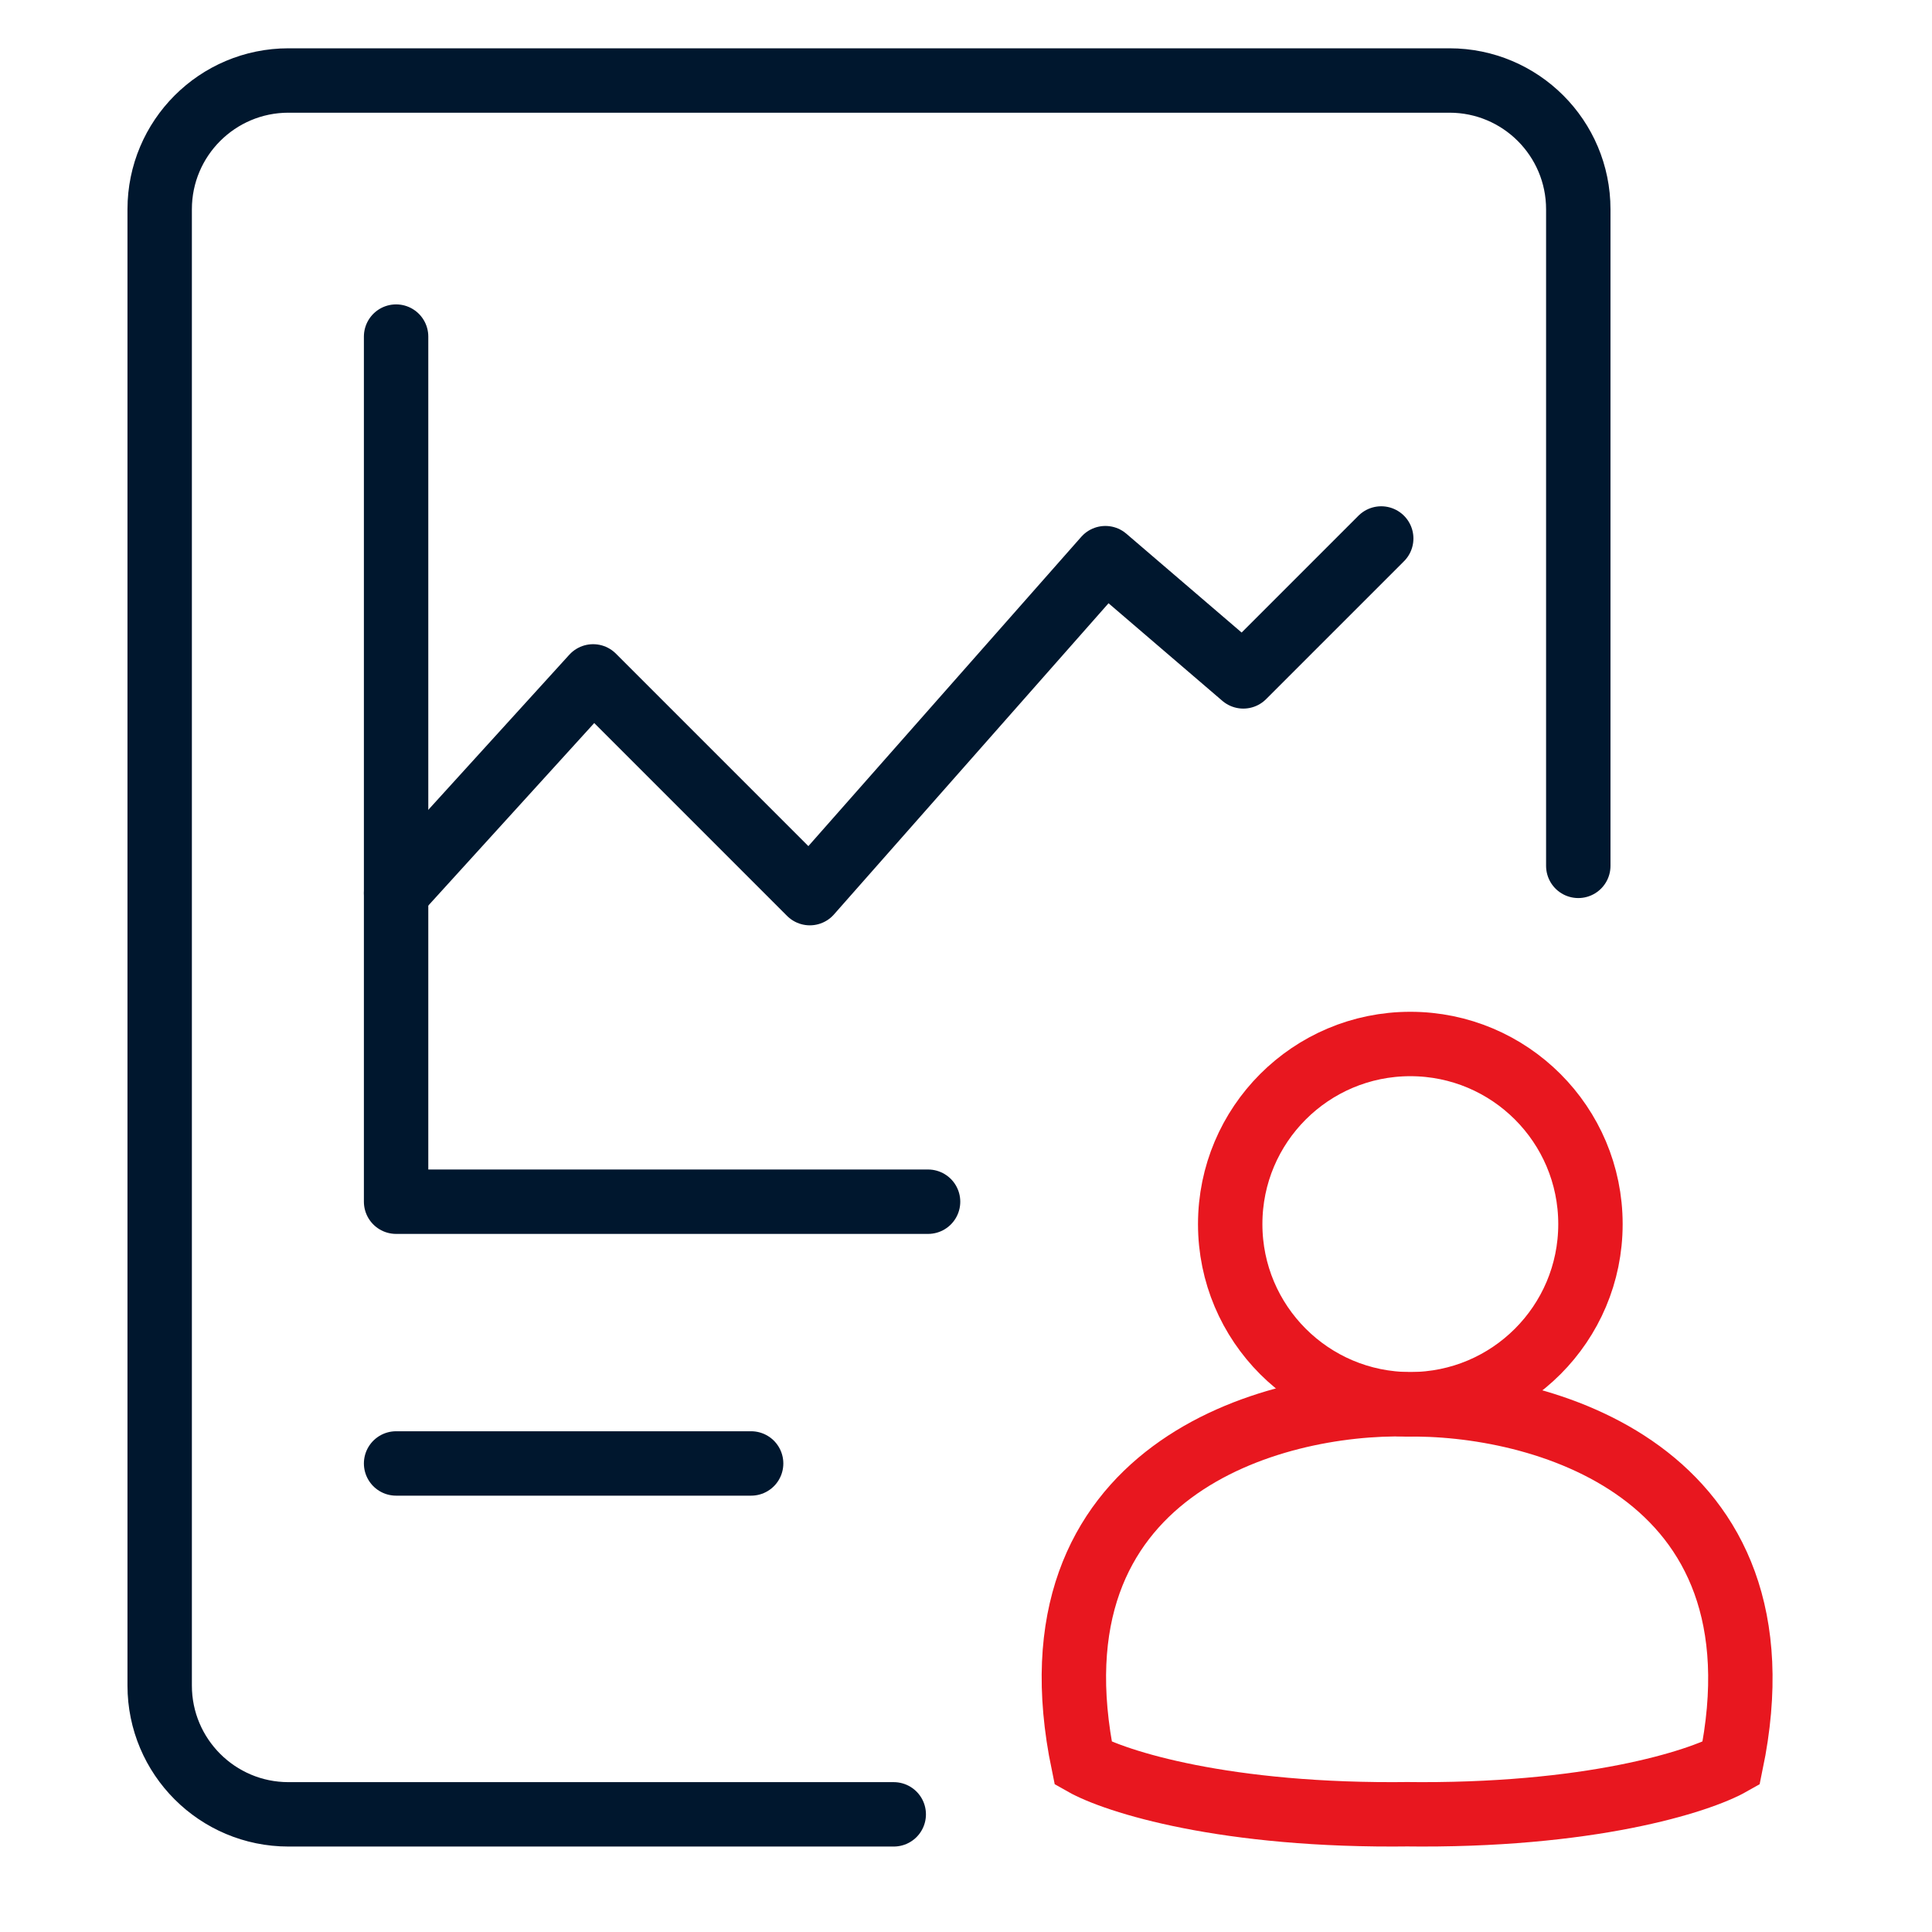
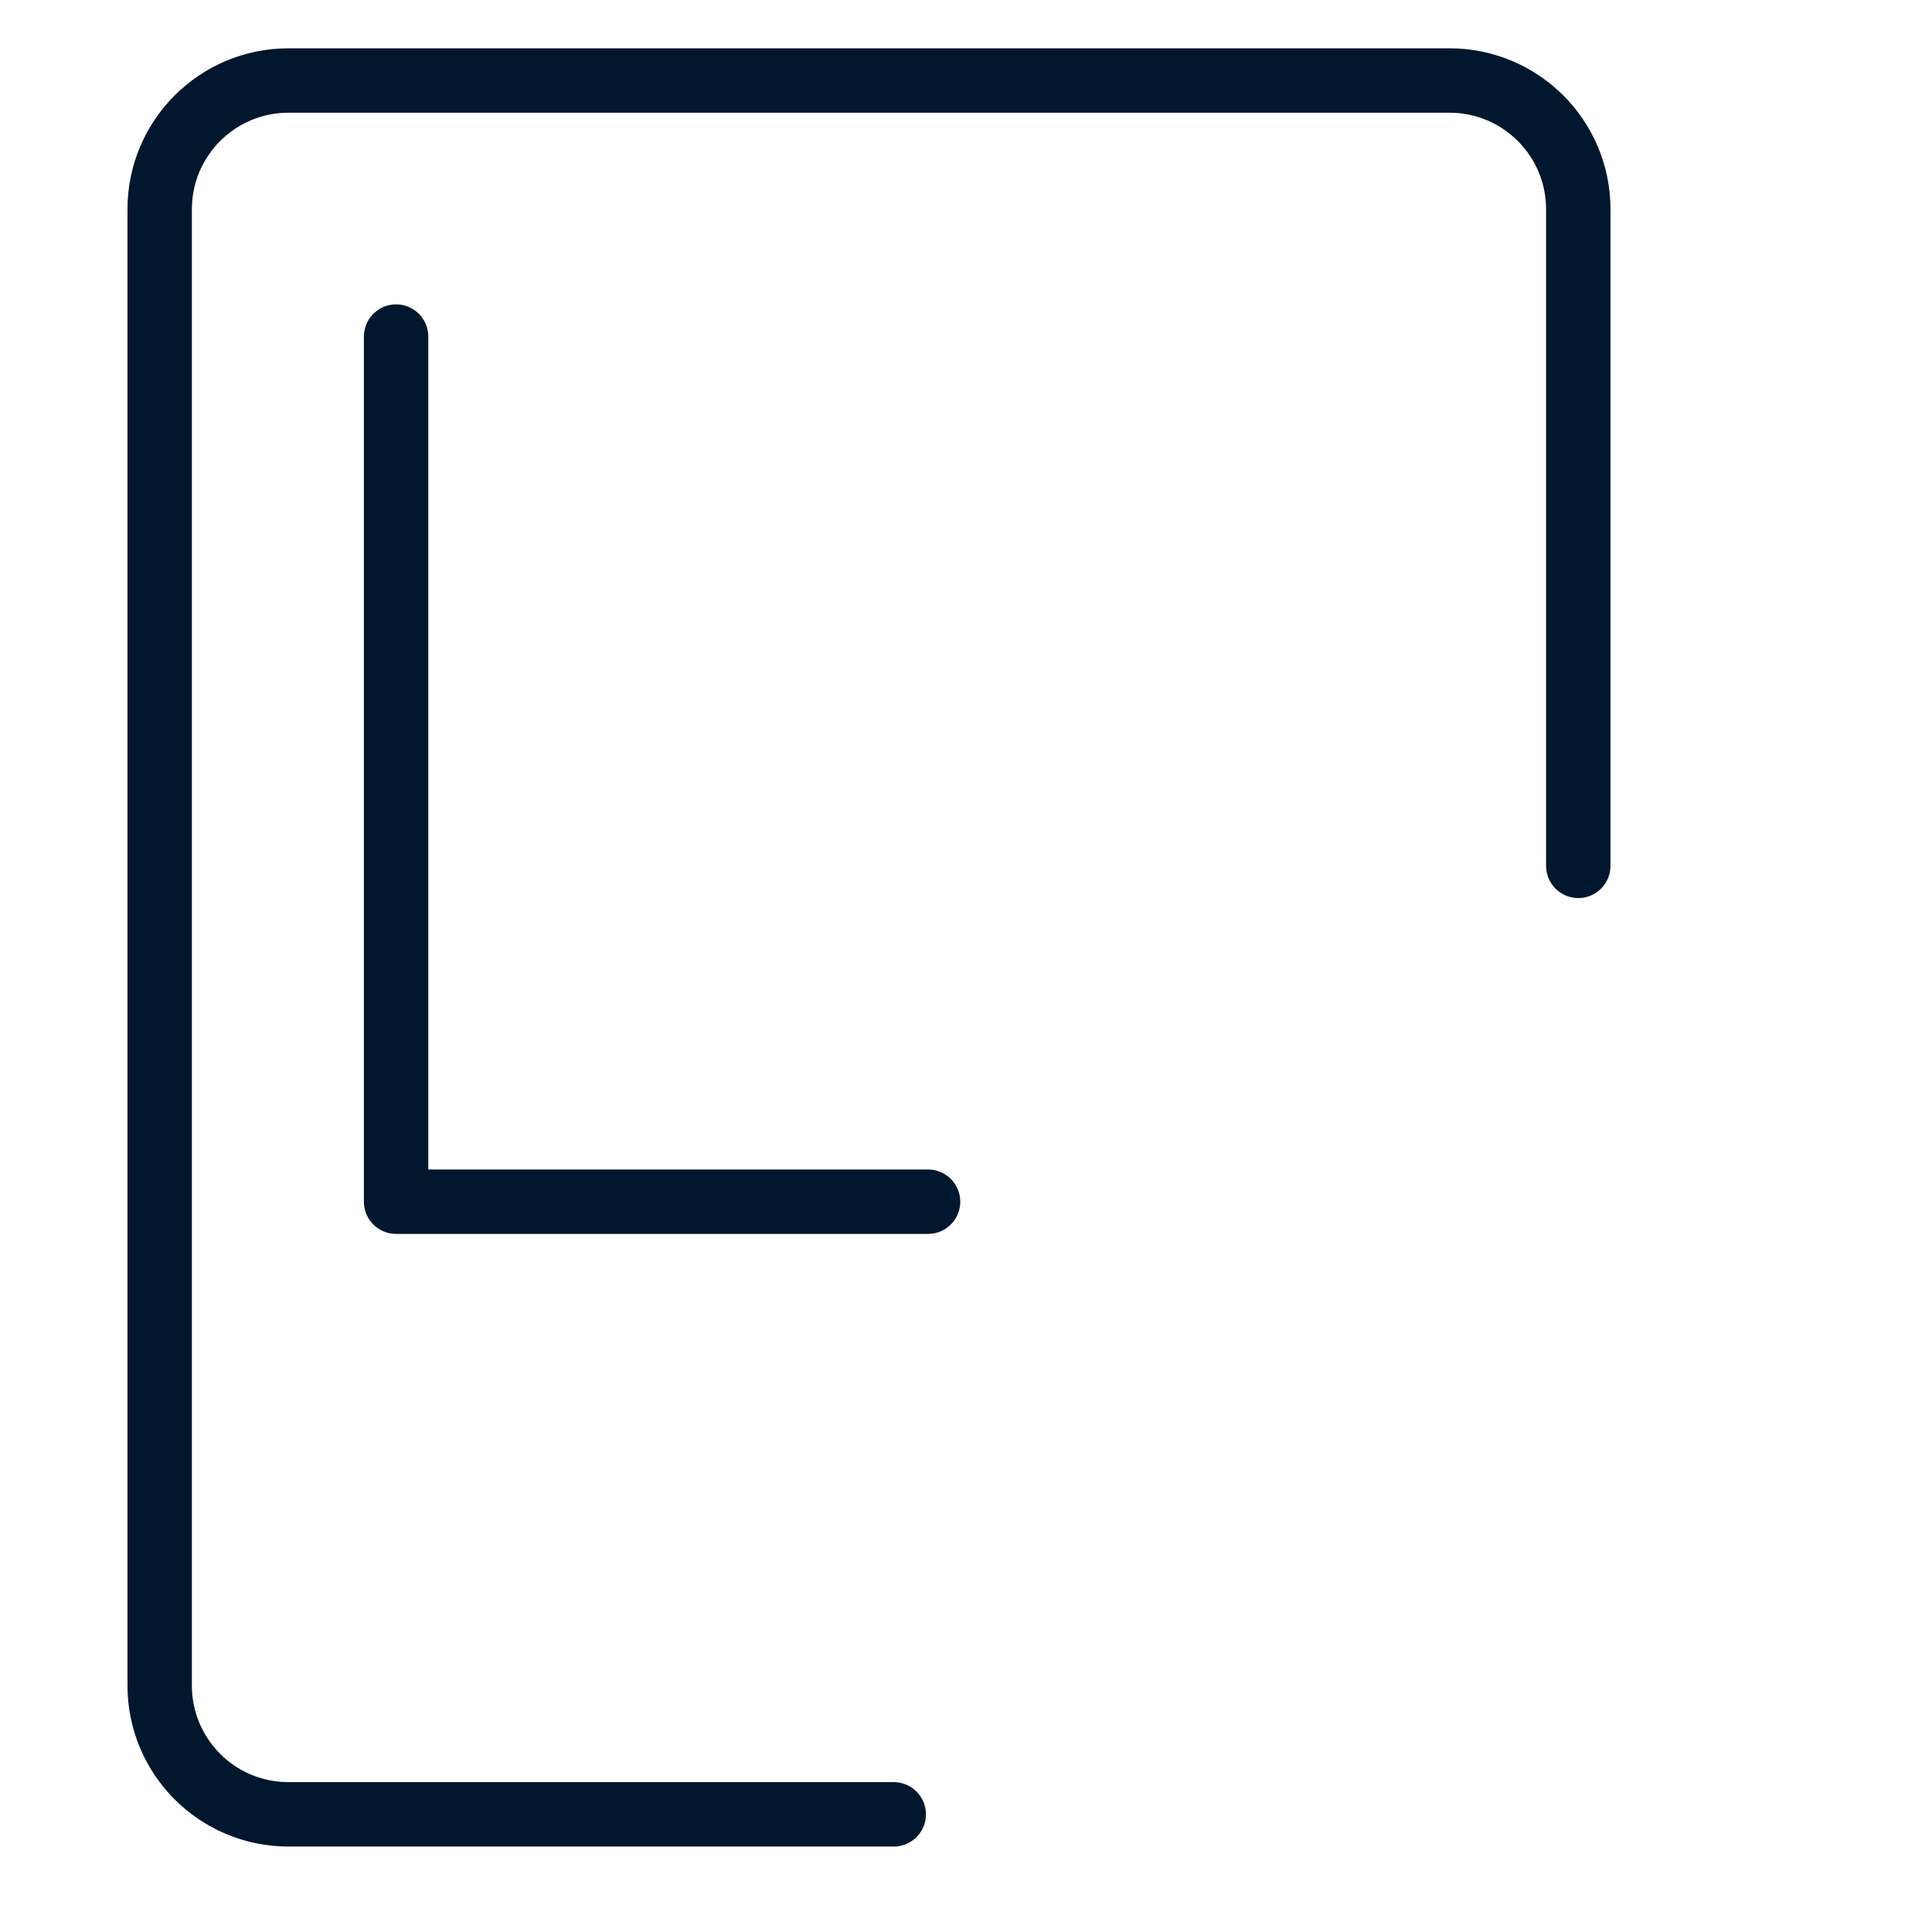
<svg xmlns="http://www.w3.org/2000/svg" width="60" height="60" viewBox="0 0 60 60" fill="none">
-   <path d="M12.301 45.449H23.327" stroke="#00172E" stroke-width="2" stroke-linecap="round" stroke-linejoin="round" />
  <path d="M12.301 10.453V37.32H28.822" stroke="#00172E" stroke-width="2" stroke-linecap="round" stroke-linejoin="round" />
-   <path d="M12.301 27.737L18.42 21.006L25.15 27.737L34.329 17.334L38.612 21.006L42.895 16.723" stroke="#00172E" stroke-width="2" stroke-linecap="round" stroke-linejoin="round" />
  <path d="M49.015 26.89V6.5C49.015 4.291 47.224 2.5 45.015 2.5H8.959C6.75 2.5 4.959 4.291 4.959 6.5V52.346C4.959 54.555 6.75 56.346 8.959 56.346H27.756" stroke="#00172E" stroke-width="2" stroke-linecap="round" />
-   <path d="M43.6 43.617C47.776 43.518 55.654 45.61 53.76 54.764C52.774 55.323 49.361 56.421 43.6 56.342M43.706 43.613C39.53 43.514 31.747 45.61 33.642 54.764C34.628 55.323 38.041 56.421 43.802 56.342" stroke="#E8171F" stroke-width="2" />
-   <circle cx="43.799" cy="38.016" r="5.594" stroke="#E8171F" stroke-width="2" />
</svg>